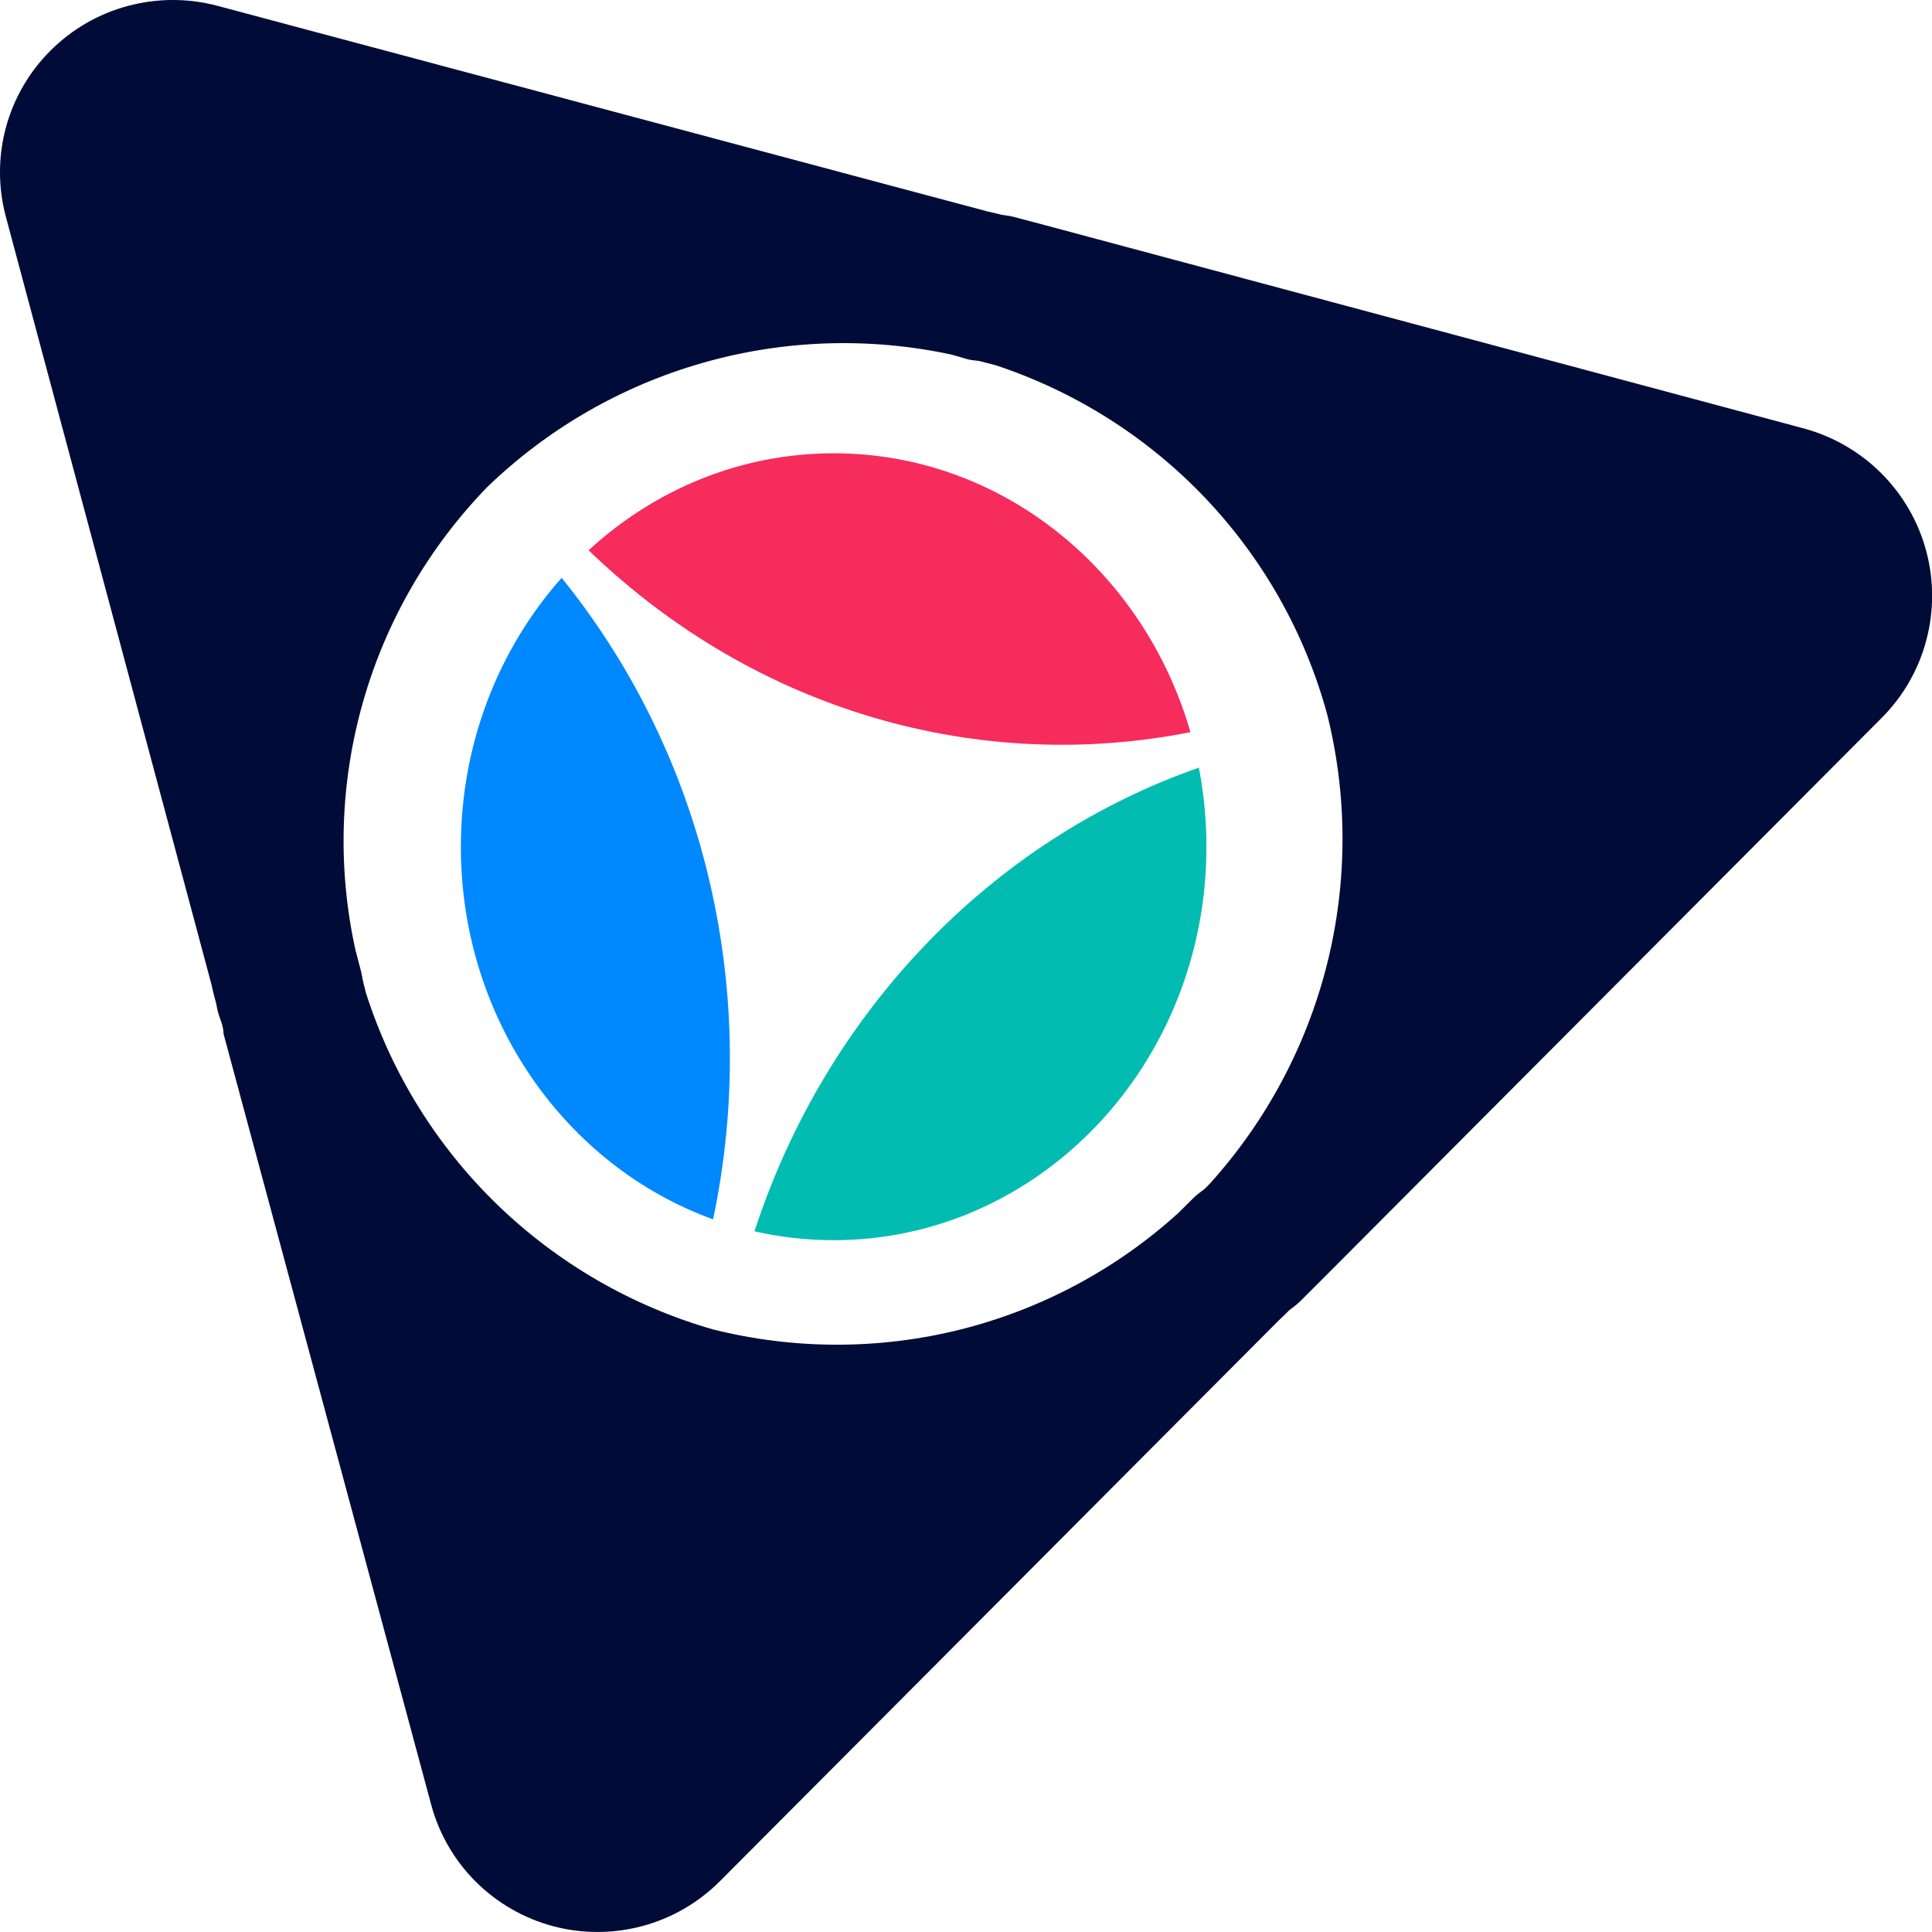
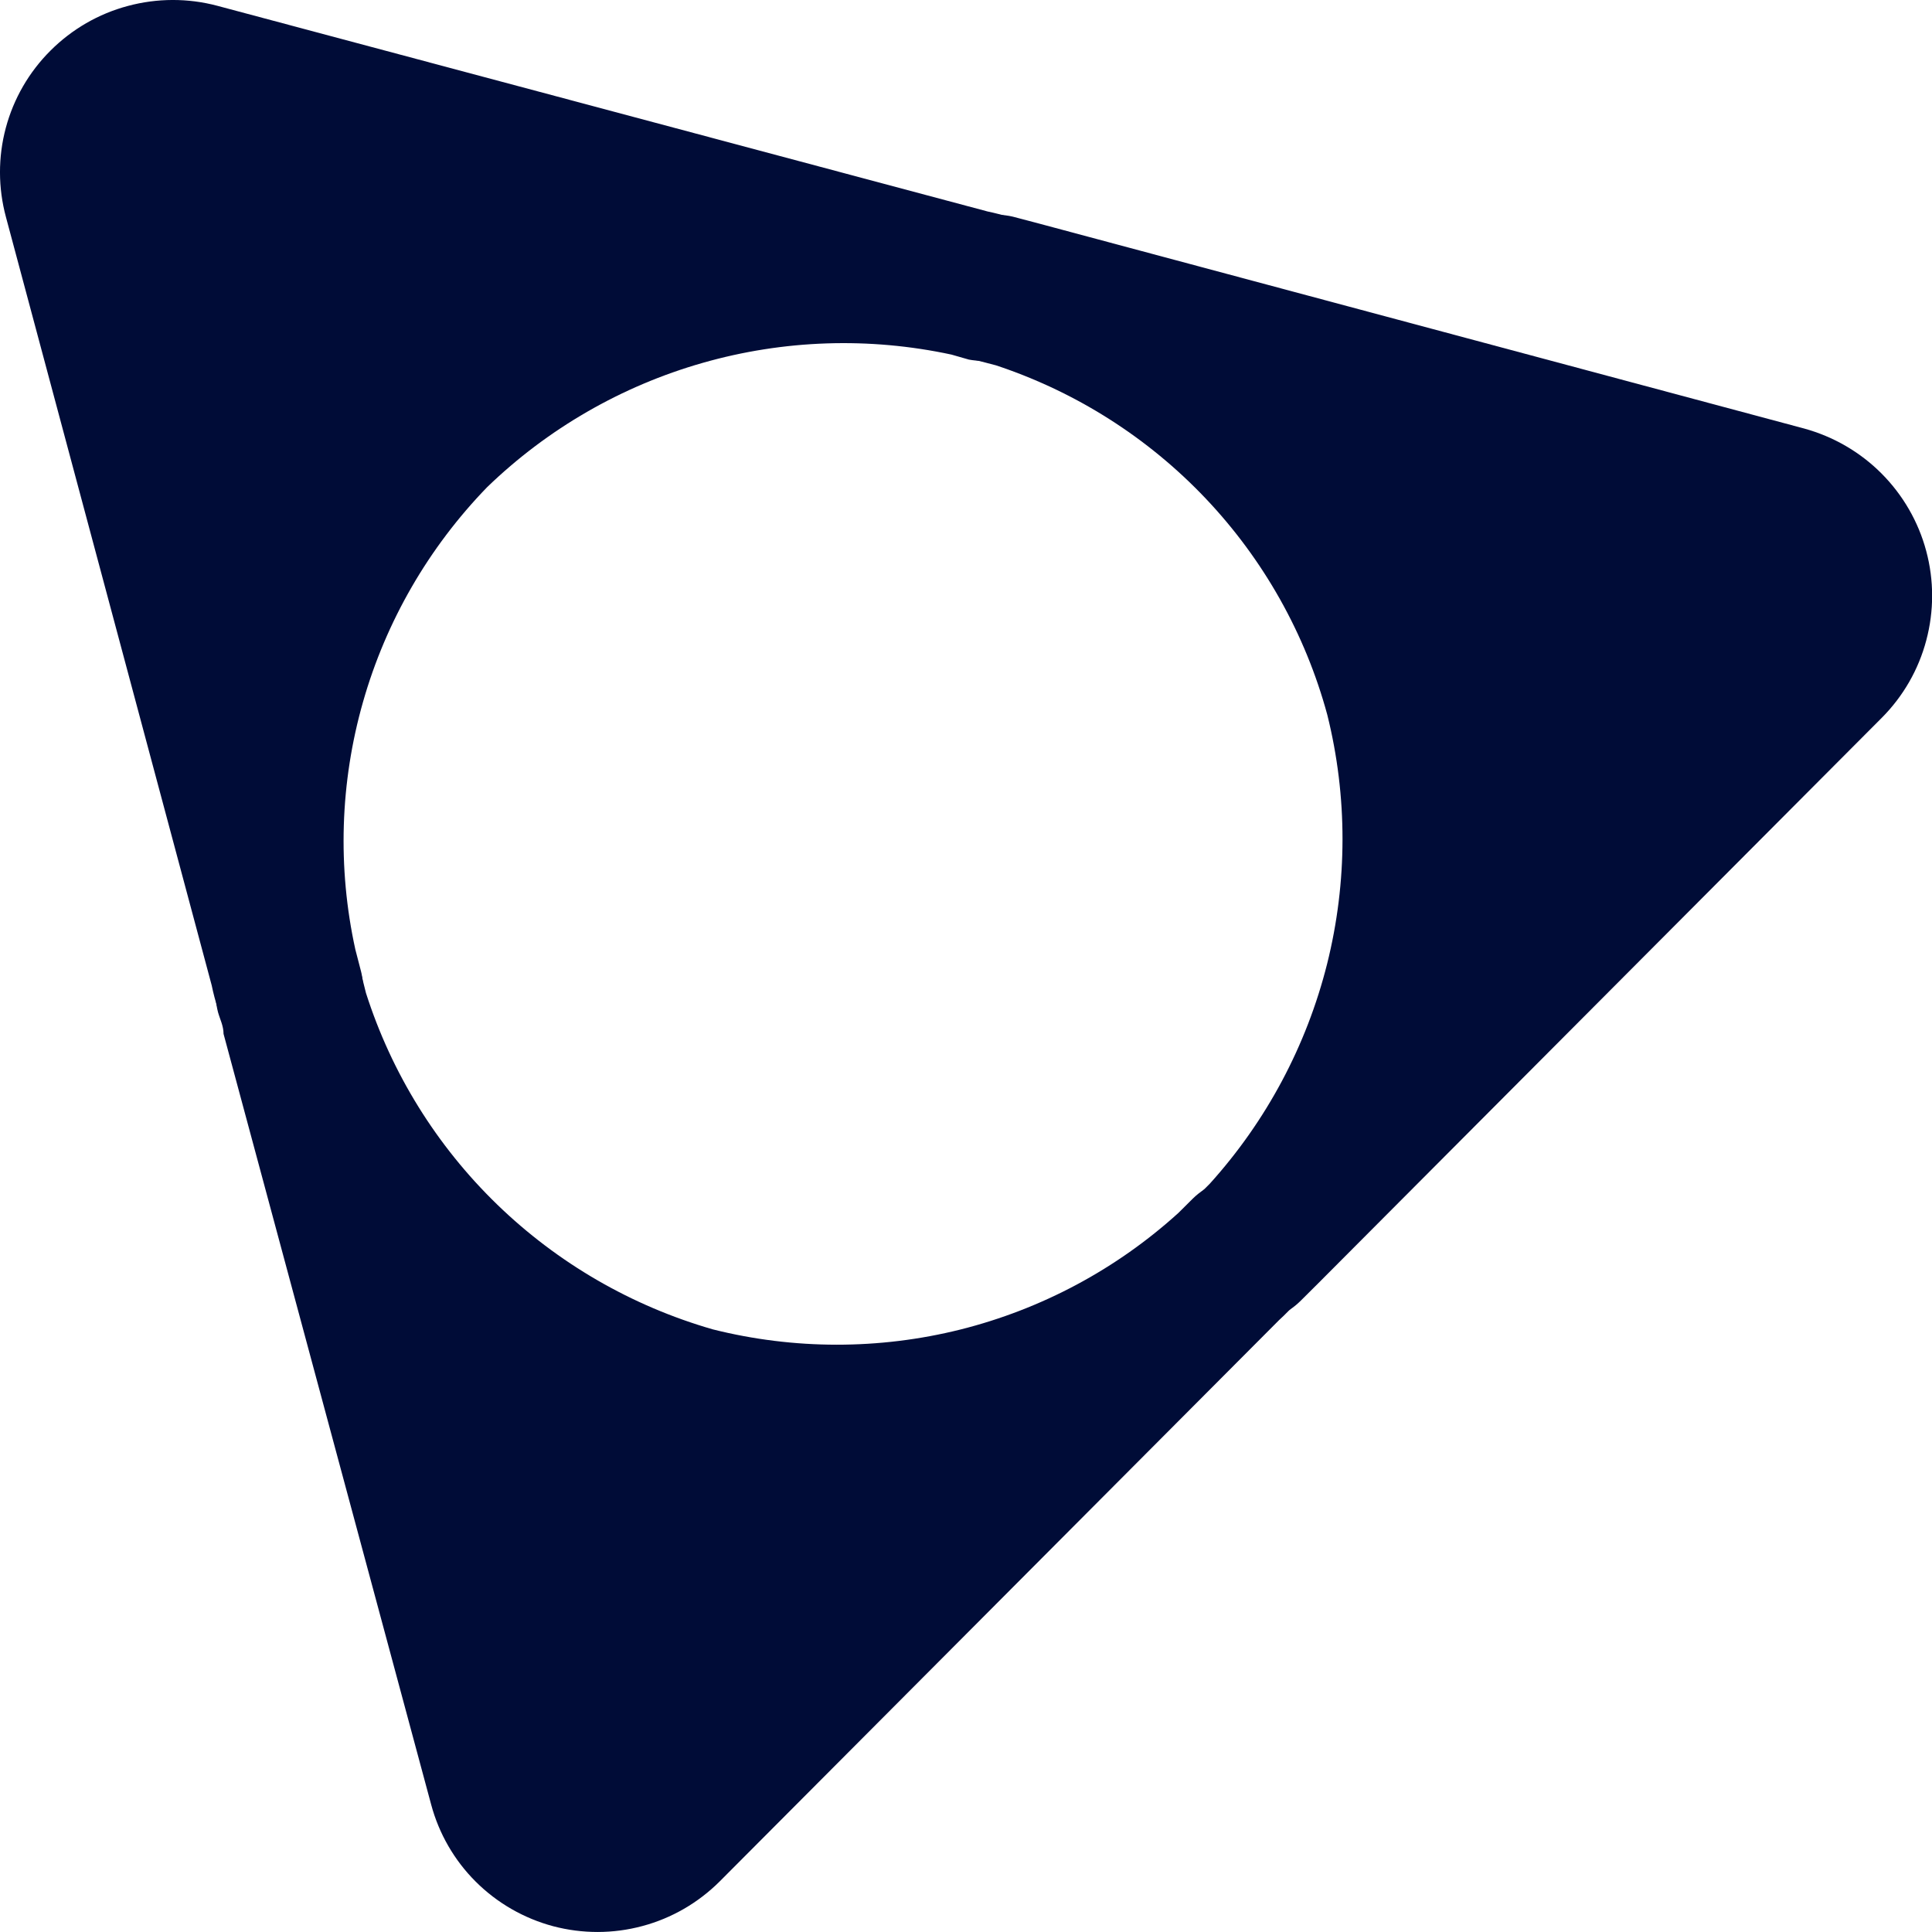
<svg xmlns="http://www.w3.org/2000/svg" width="24" height="24" viewBox="0 0 24 24" fill="none">
  <g id="Group 427318786">
    <g id="Group 34657020">
      <g id="Group 34657019">
        <path id="Vector" fill-rule="evenodd" clip-rule="evenodd" d="M0.074 2.697C-0.024 2.334 -0.025 1.952 0.072 1.589C0.169 1.226 0.36 0.895 0.627 0.629C0.893 0.363 1.224 0.171 1.588 0.074C1.952 -0.024 2.336 -0.025 2.7 0.072L12.268 2.627C12.359 2.646 12.45 2.669 12.538 2.697C12.754 2.779 12.931 2.939 13.035 3.145C13.139 3.351 13.161 3.588 13.098 3.81C13.035 4.032 12.892 4.222 12.695 4.344C12.499 4.465 12.264 4.509 12.036 4.467L11.82 4.405C10.797 4.185 9.735 4.22 8.728 4.508C7.722 4.795 6.802 5.326 6.051 6.052C5.325 6.801 4.795 7.717 4.51 8.718C4.224 9.72 4.191 10.777 4.414 11.794L4.476 12.033C4.509 12.149 4.519 12.27 4.505 12.389C4.491 12.508 4.453 12.624 4.394 12.729C4.336 12.834 4.257 12.927 4.162 13.001C4.067 13.076 3.959 13.131 3.843 13.164C3.727 13.197 3.605 13.207 3.485 13.193C3.365 13.179 3.249 13.142 3.144 13.083C3.039 13.024 2.946 12.946 2.871 12.851C2.796 12.757 2.74 12.649 2.707 12.533C2.676 12.437 2.65 12.339 2.63 12.241L0.074 2.697Z" fill="#000C37" />
        <path id="Vector_2" fill-rule="evenodd" clip-rule="evenodd" d="M22.411 5.323C22.775 5.423 23.107 5.615 23.373 5.882C23.639 6.149 23.831 6.481 23.928 6.844C24.026 7.208 24.026 7.59 23.929 7.954C23.833 8.318 23.642 8.65 23.376 8.917L16.38 15.937L16.156 16.16C16.071 16.244 15.97 16.311 15.86 16.357C15.749 16.403 15.631 16.426 15.511 16.426C15.391 16.426 15.272 16.403 15.162 16.357C15.051 16.311 14.951 16.244 14.866 16.16C14.696 15.987 14.601 15.755 14.601 15.513C14.601 15.272 14.696 15.04 14.866 14.867L15.028 14.705C15.731 13.927 16.231 12.989 16.486 11.973C16.74 10.957 16.741 9.895 16.488 8.879C16.215 7.873 15.696 6.95 14.977 6.192C14.259 5.435 13.364 4.867 12.371 4.538L12.132 4.476C11.899 4.411 11.7 4.259 11.578 4.051C11.455 3.842 11.419 3.595 11.476 3.36C11.536 3.127 11.685 2.927 11.891 2.802C12.098 2.677 12.345 2.637 12.58 2.691L12.873 2.768L22.411 5.323Z" fill="#000C37" />
      </g>
      <path id="Vector_3" fill-rule="evenodd" clip-rule="evenodd" d="M8.94 23.372C8.674 23.637 8.344 23.829 7.98 23.926C7.617 24.024 7.235 24.024 6.871 23.928C6.508 23.831 6.176 23.64 5.91 23.375C5.644 23.11 5.453 22.779 5.356 22.417L2.777 12.843C2.777 12.743 2.731 12.658 2.708 12.573C2.647 12.338 2.683 12.088 2.808 11.878C2.932 11.669 3.135 11.518 3.372 11.457C3.608 11.397 3.859 11.433 4.069 11.557C4.279 11.681 4.431 11.883 4.492 12.119L4.546 12.335C4.864 13.331 5.423 14.233 6.175 14.962C6.927 15.691 7.847 16.224 8.855 16.514C9.864 16.767 10.92 16.768 11.93 16.516C12.939 16.263 13.87 15.765 14.639 15.067L14.817 14.89C14.989 14.721 15.22 14.627 15.462 14.627C15.703 14.627 15.934 14.721 16.106 14.89C16.274 15.063 16.368 15.295 16.368 15.537C16.368 15.778 16.274 16.009 16.106 16.183C16.037 16.252 15.967 16.329 15.89 16.398L8.94 23.372Z" fill="#000C37" />
    </g>
    <g id="Group 34663814">
-       <path id="Intersect" d="M14.788 9.095C12.185 9.61 9.409 8.857 7.312 6.836C8.126 6.086 9.191 5.631 10.357 5.631C12.445 5.631 14.21 7.09 14.788 9.095Z" fill="#F52C5C" />
-       <path id="Intersect_2" d="M6.977 7.178C8.811 9.447 9.438 12.406 8.858 15.147C7.036 14.489 5.725 12.666 5.725 10.52C5.725 9.227 6.201 8.052 6.977 7.178Z" fill="#0088FF" />
-       <path id="Intersect_3" d="M14.987 10.518C14.987 13.218 12.914 15.406 10.356 15.406C10.019 15.406 9.689 15.368 9.372 15.296C10.258 12.581 12.308 10.439 14.893 9.536C14.954 9.853 14.987 10.182 14.987 10.518Z" fill="#02BCB1" />
-     </g>
+       </g>
  </g>
</svg>